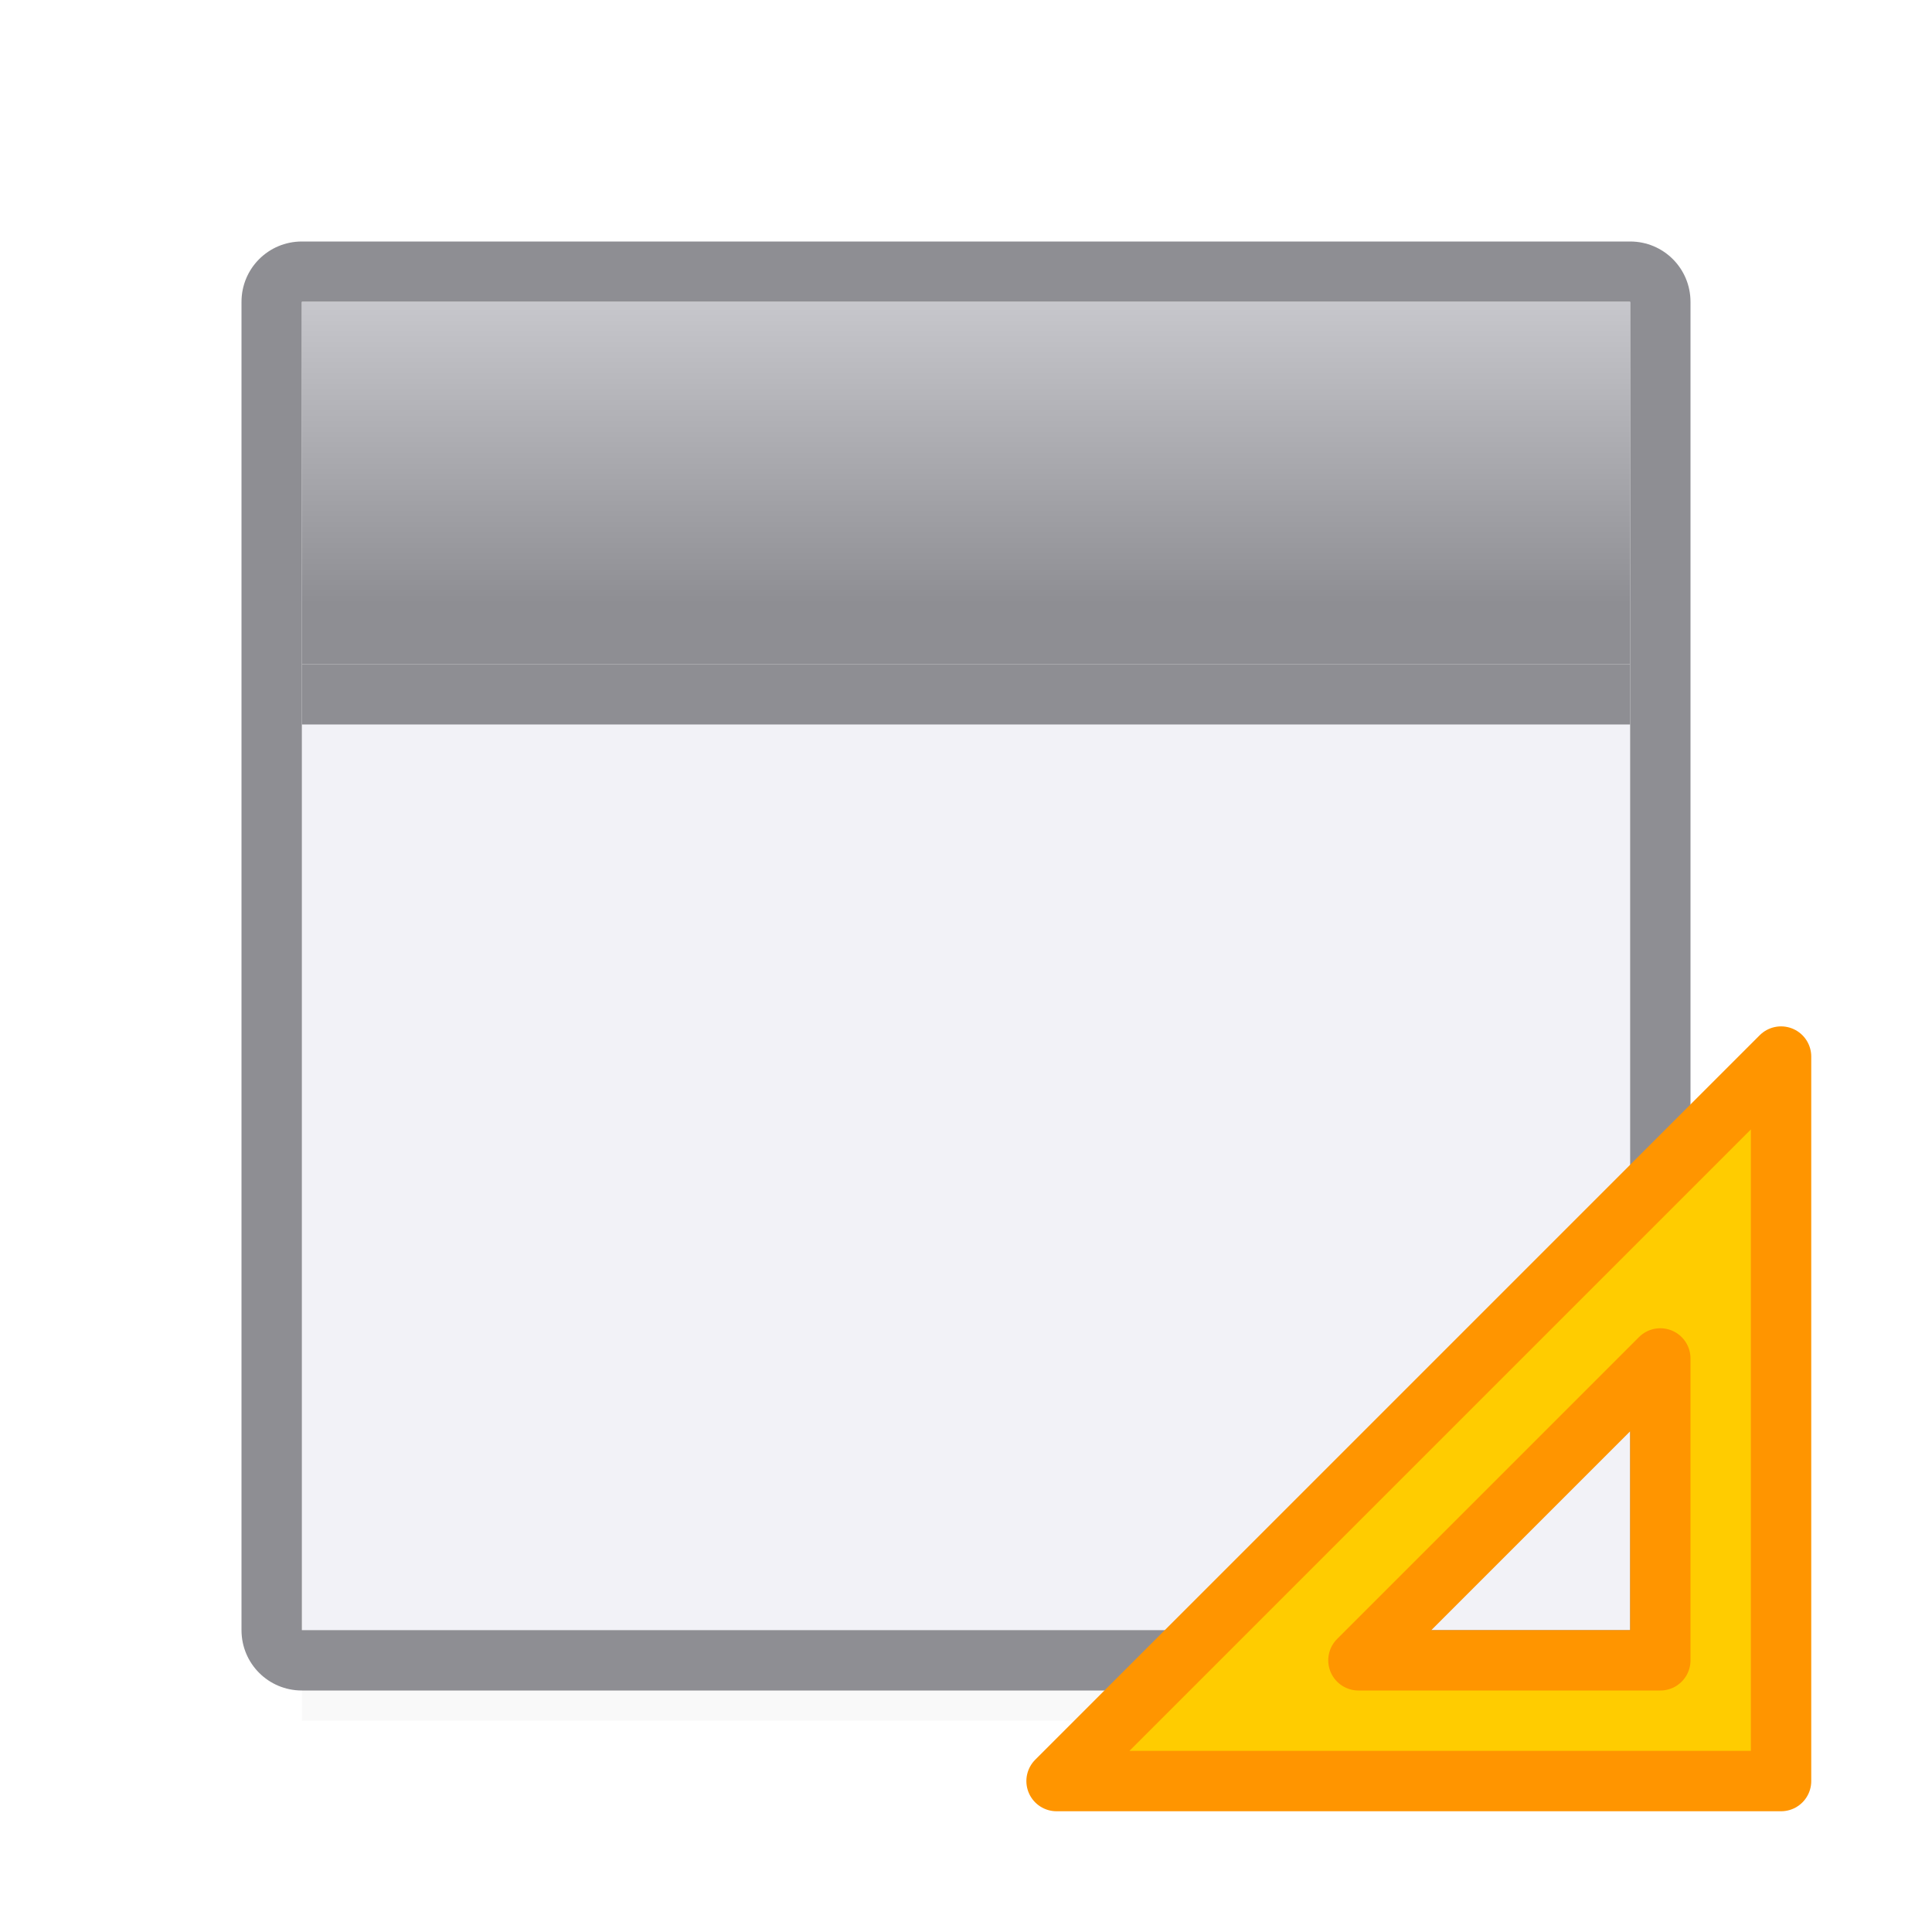
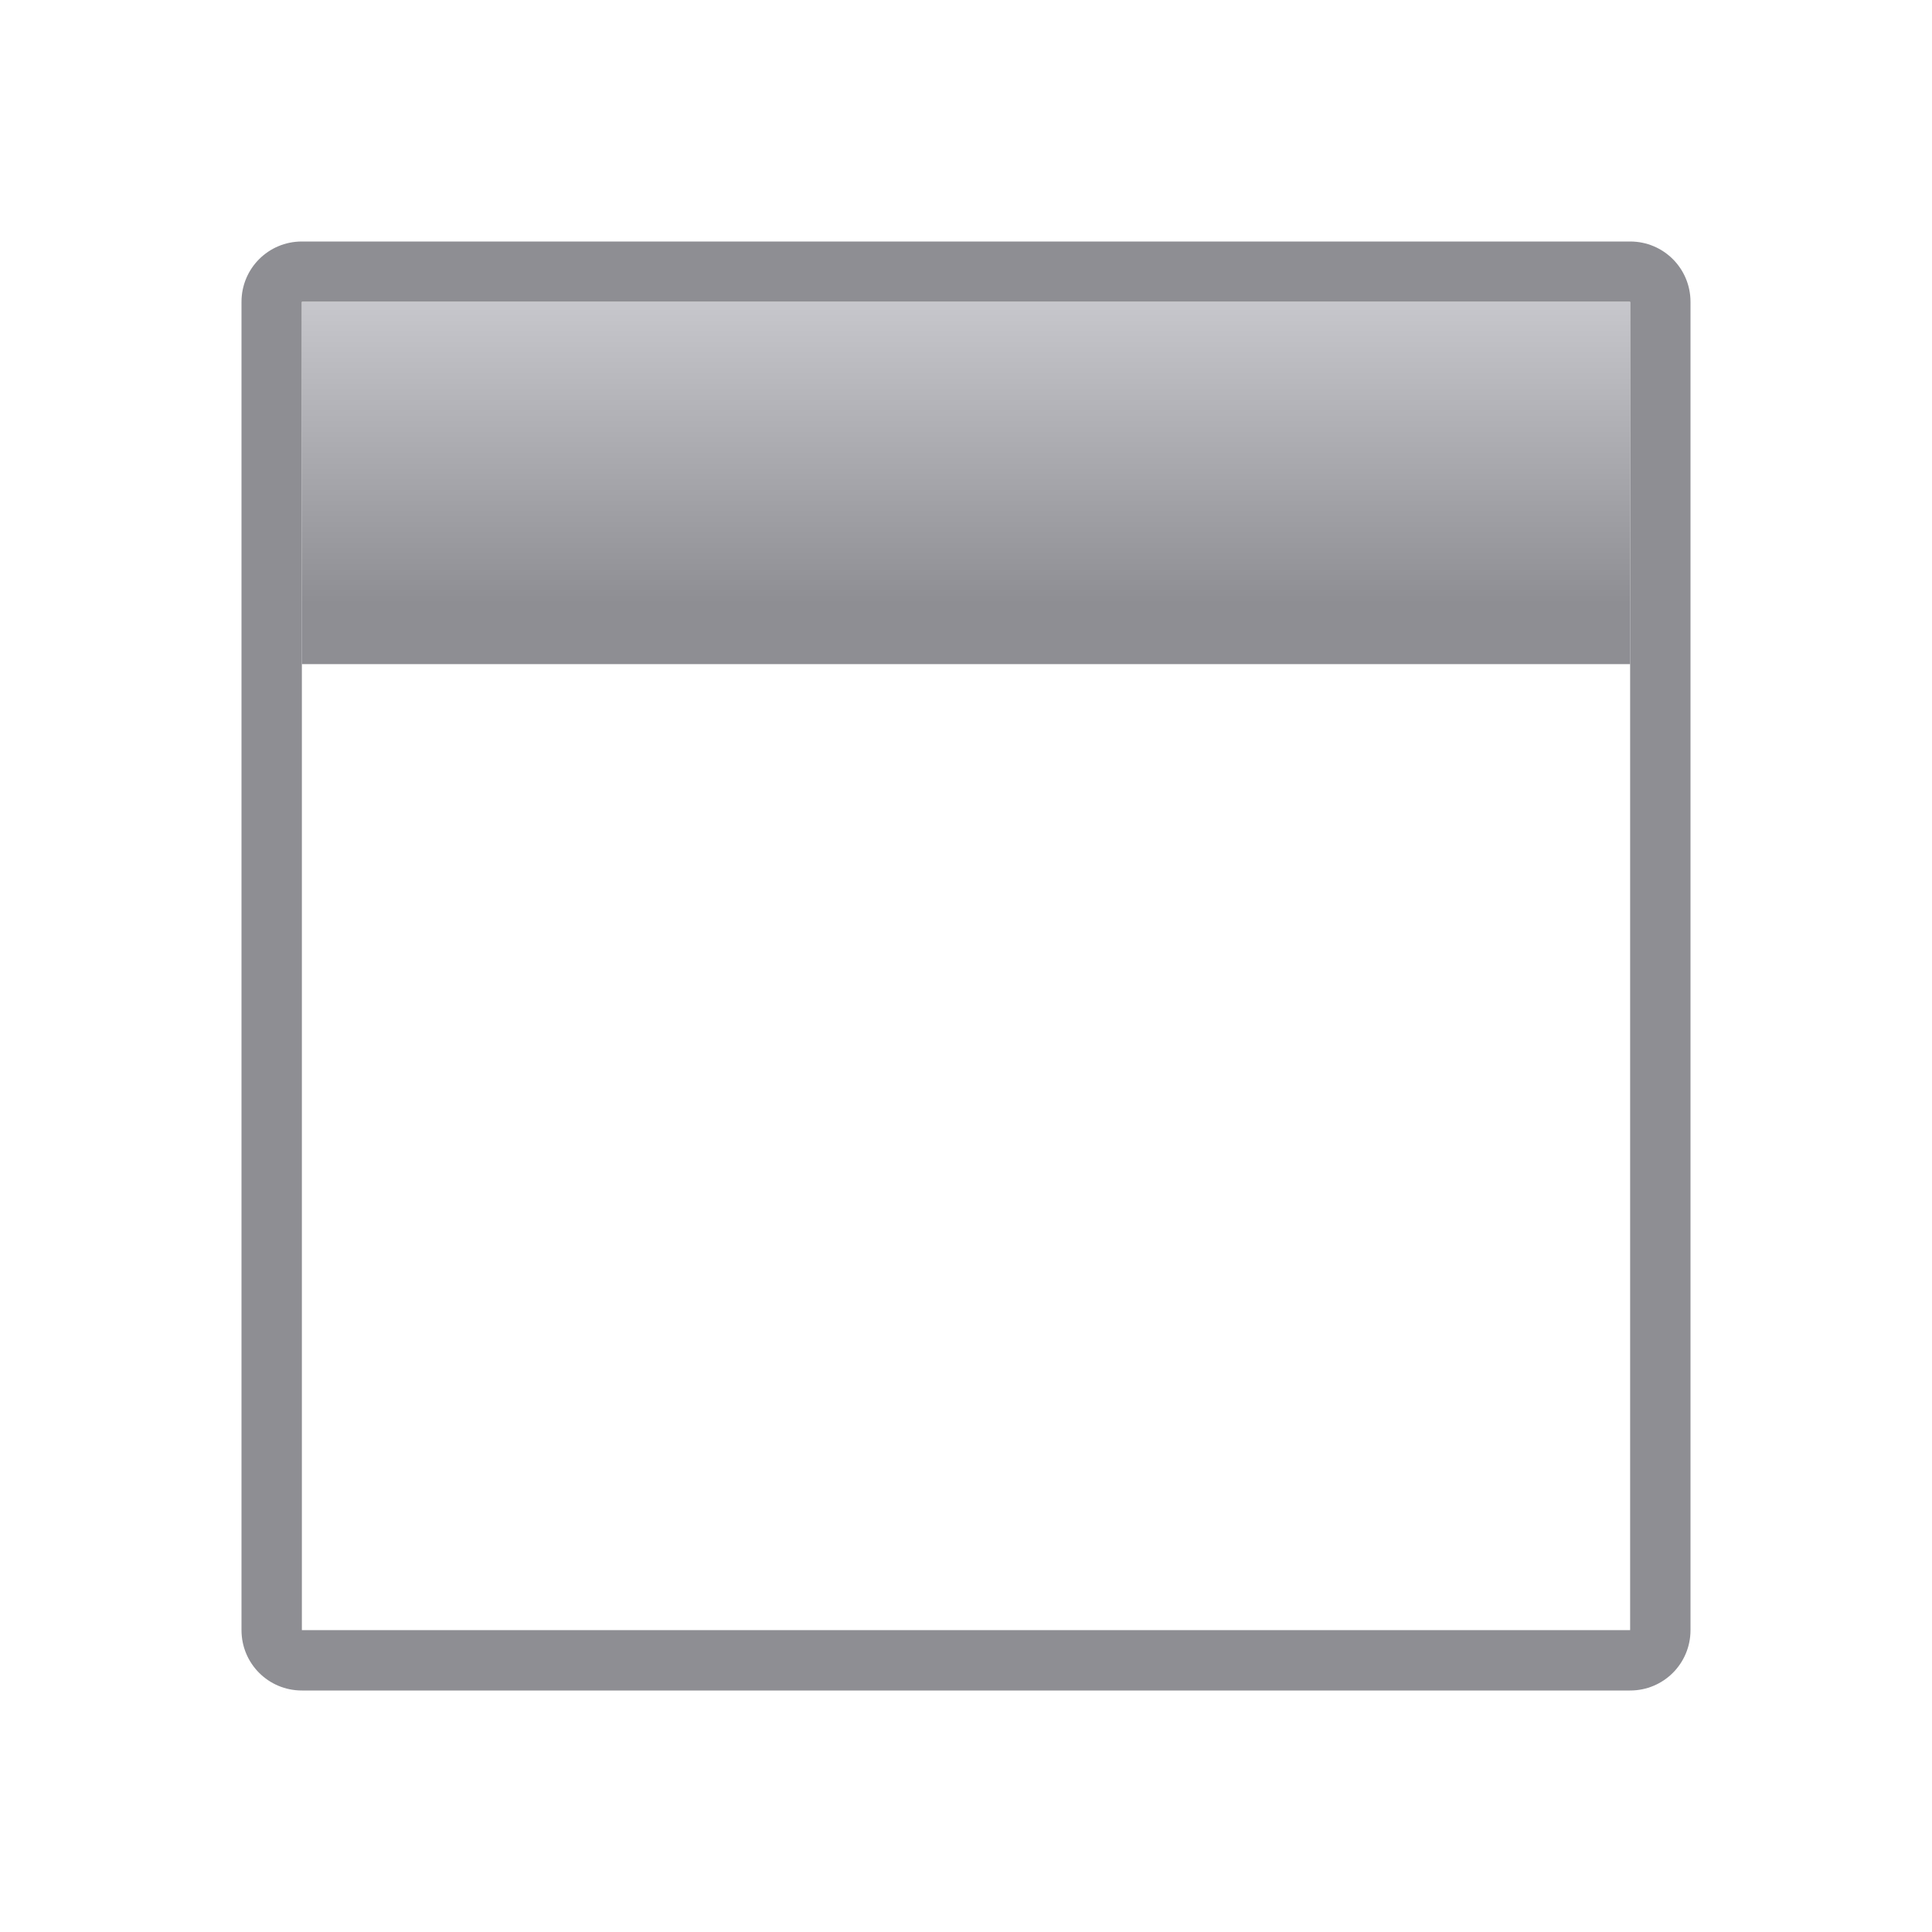
<svg xmlns="http://www.w3.org/2000/svg" height="32" viewBox="0 0 32 32" width="32">
  <filter id="a" color-interpolation-filters="sRGB" height="1.095" width="1.097" x="-.049" y="-.047">
    <feGaussianBlur stdDeviation=".366" />
  </filter>
  <linearGradient id="b" gradientUnits="userSpaceOnUse" x1="15" x2="15" y1="5" y2="10">
    <stop offset="0" stop-color="#c7c7cc" />
    <stop offset="1" stop-color="#8e8e93" />
  </linearGradient>
-   <path d="m5 25.941h22v2.559h-22z" filter="url(#a)" opacity=".15" stroke-width="1.015" />
-   <path d="m5 12v15h22v-15z" fill="#f2f2f7" />
  <path d="m5 4c-.554 0-1 .446-1 1v10 2 10c0 .554.446 1 1 1h22c.554 0 1-.446 1-1v-9-1-2-10c0-.554-.446-1-1-1zm0 1h5 1 6 1 9v8 1 1 2 1 2 1 6h-9-1-6-1-5v-6-1-3-2-1-1z" fill="#8e8e93" />
  <path d="m5 5h22v6h-22z" fill="url(#b)" />
-   <path d="m5 11h22v1h-22z" fill="#8e8e93" />
-   <path d="m29.5 17.5-12 12h12zm-2 5v1.476 3.524h-4.5-.5z" fill="#fc0" fill-rule="evenodd" stroke="#ff9500" stroke-linecap="round" stroke-linejoin="round" />
</svg>